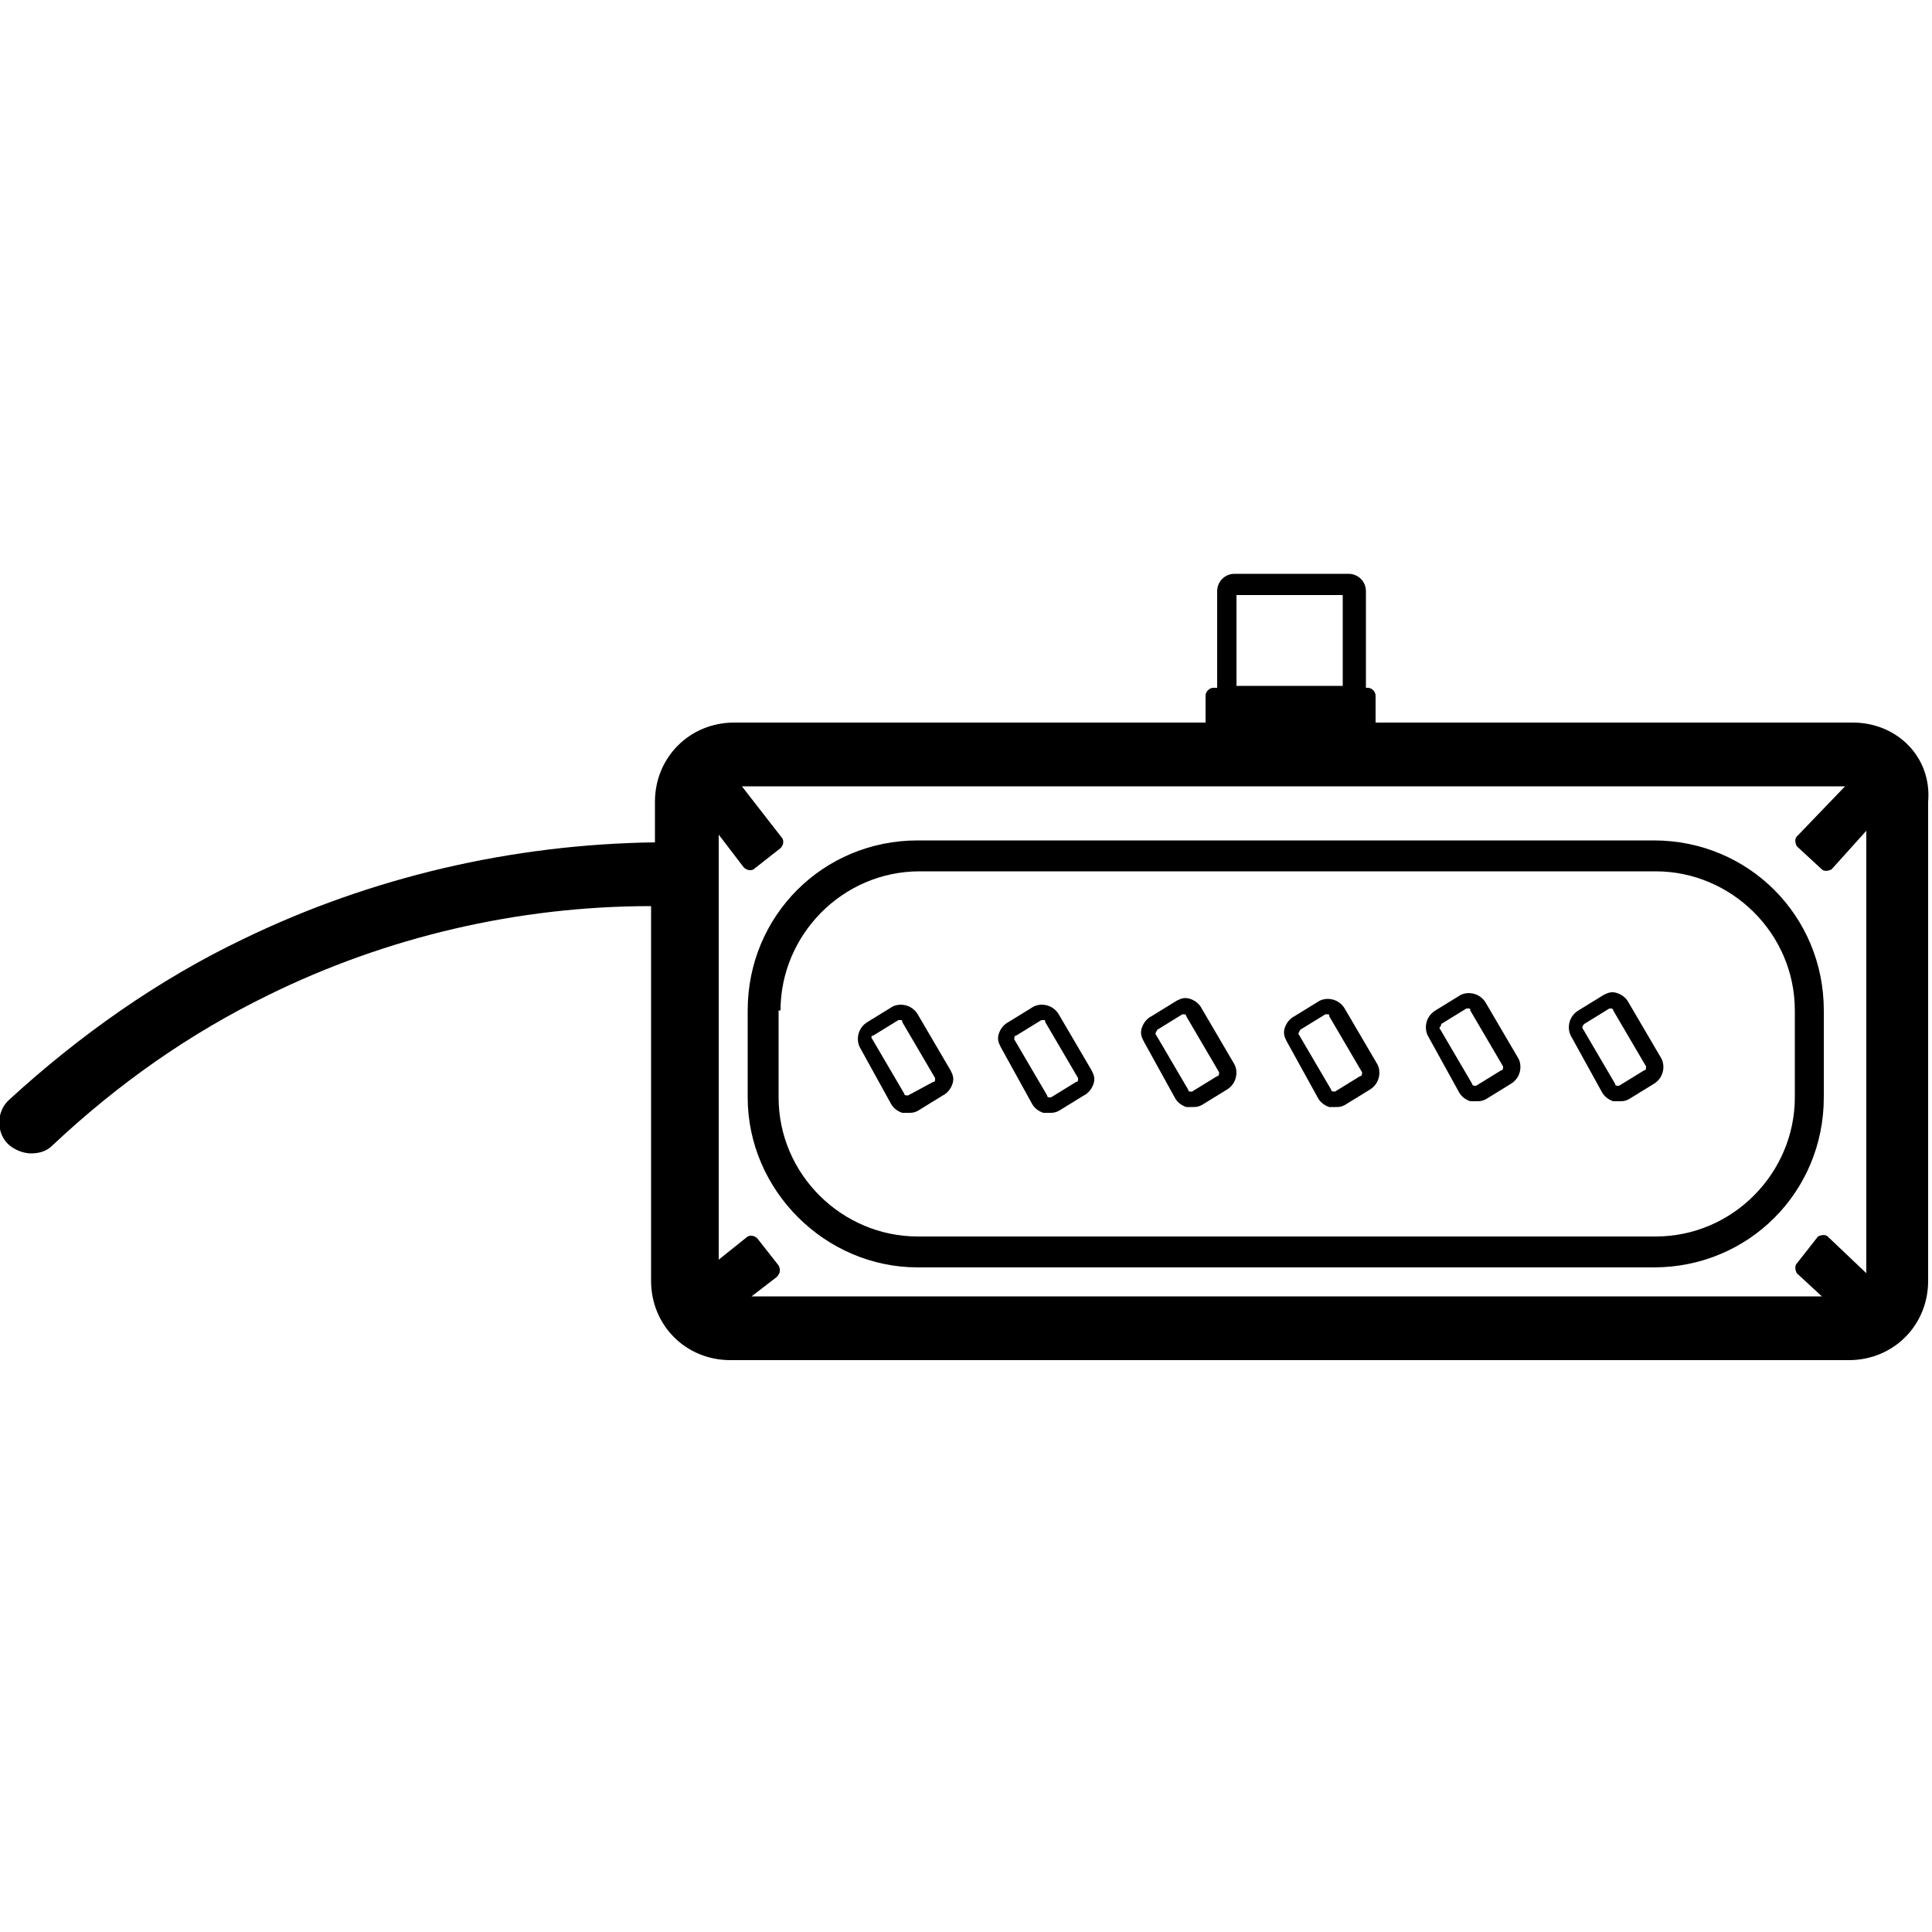
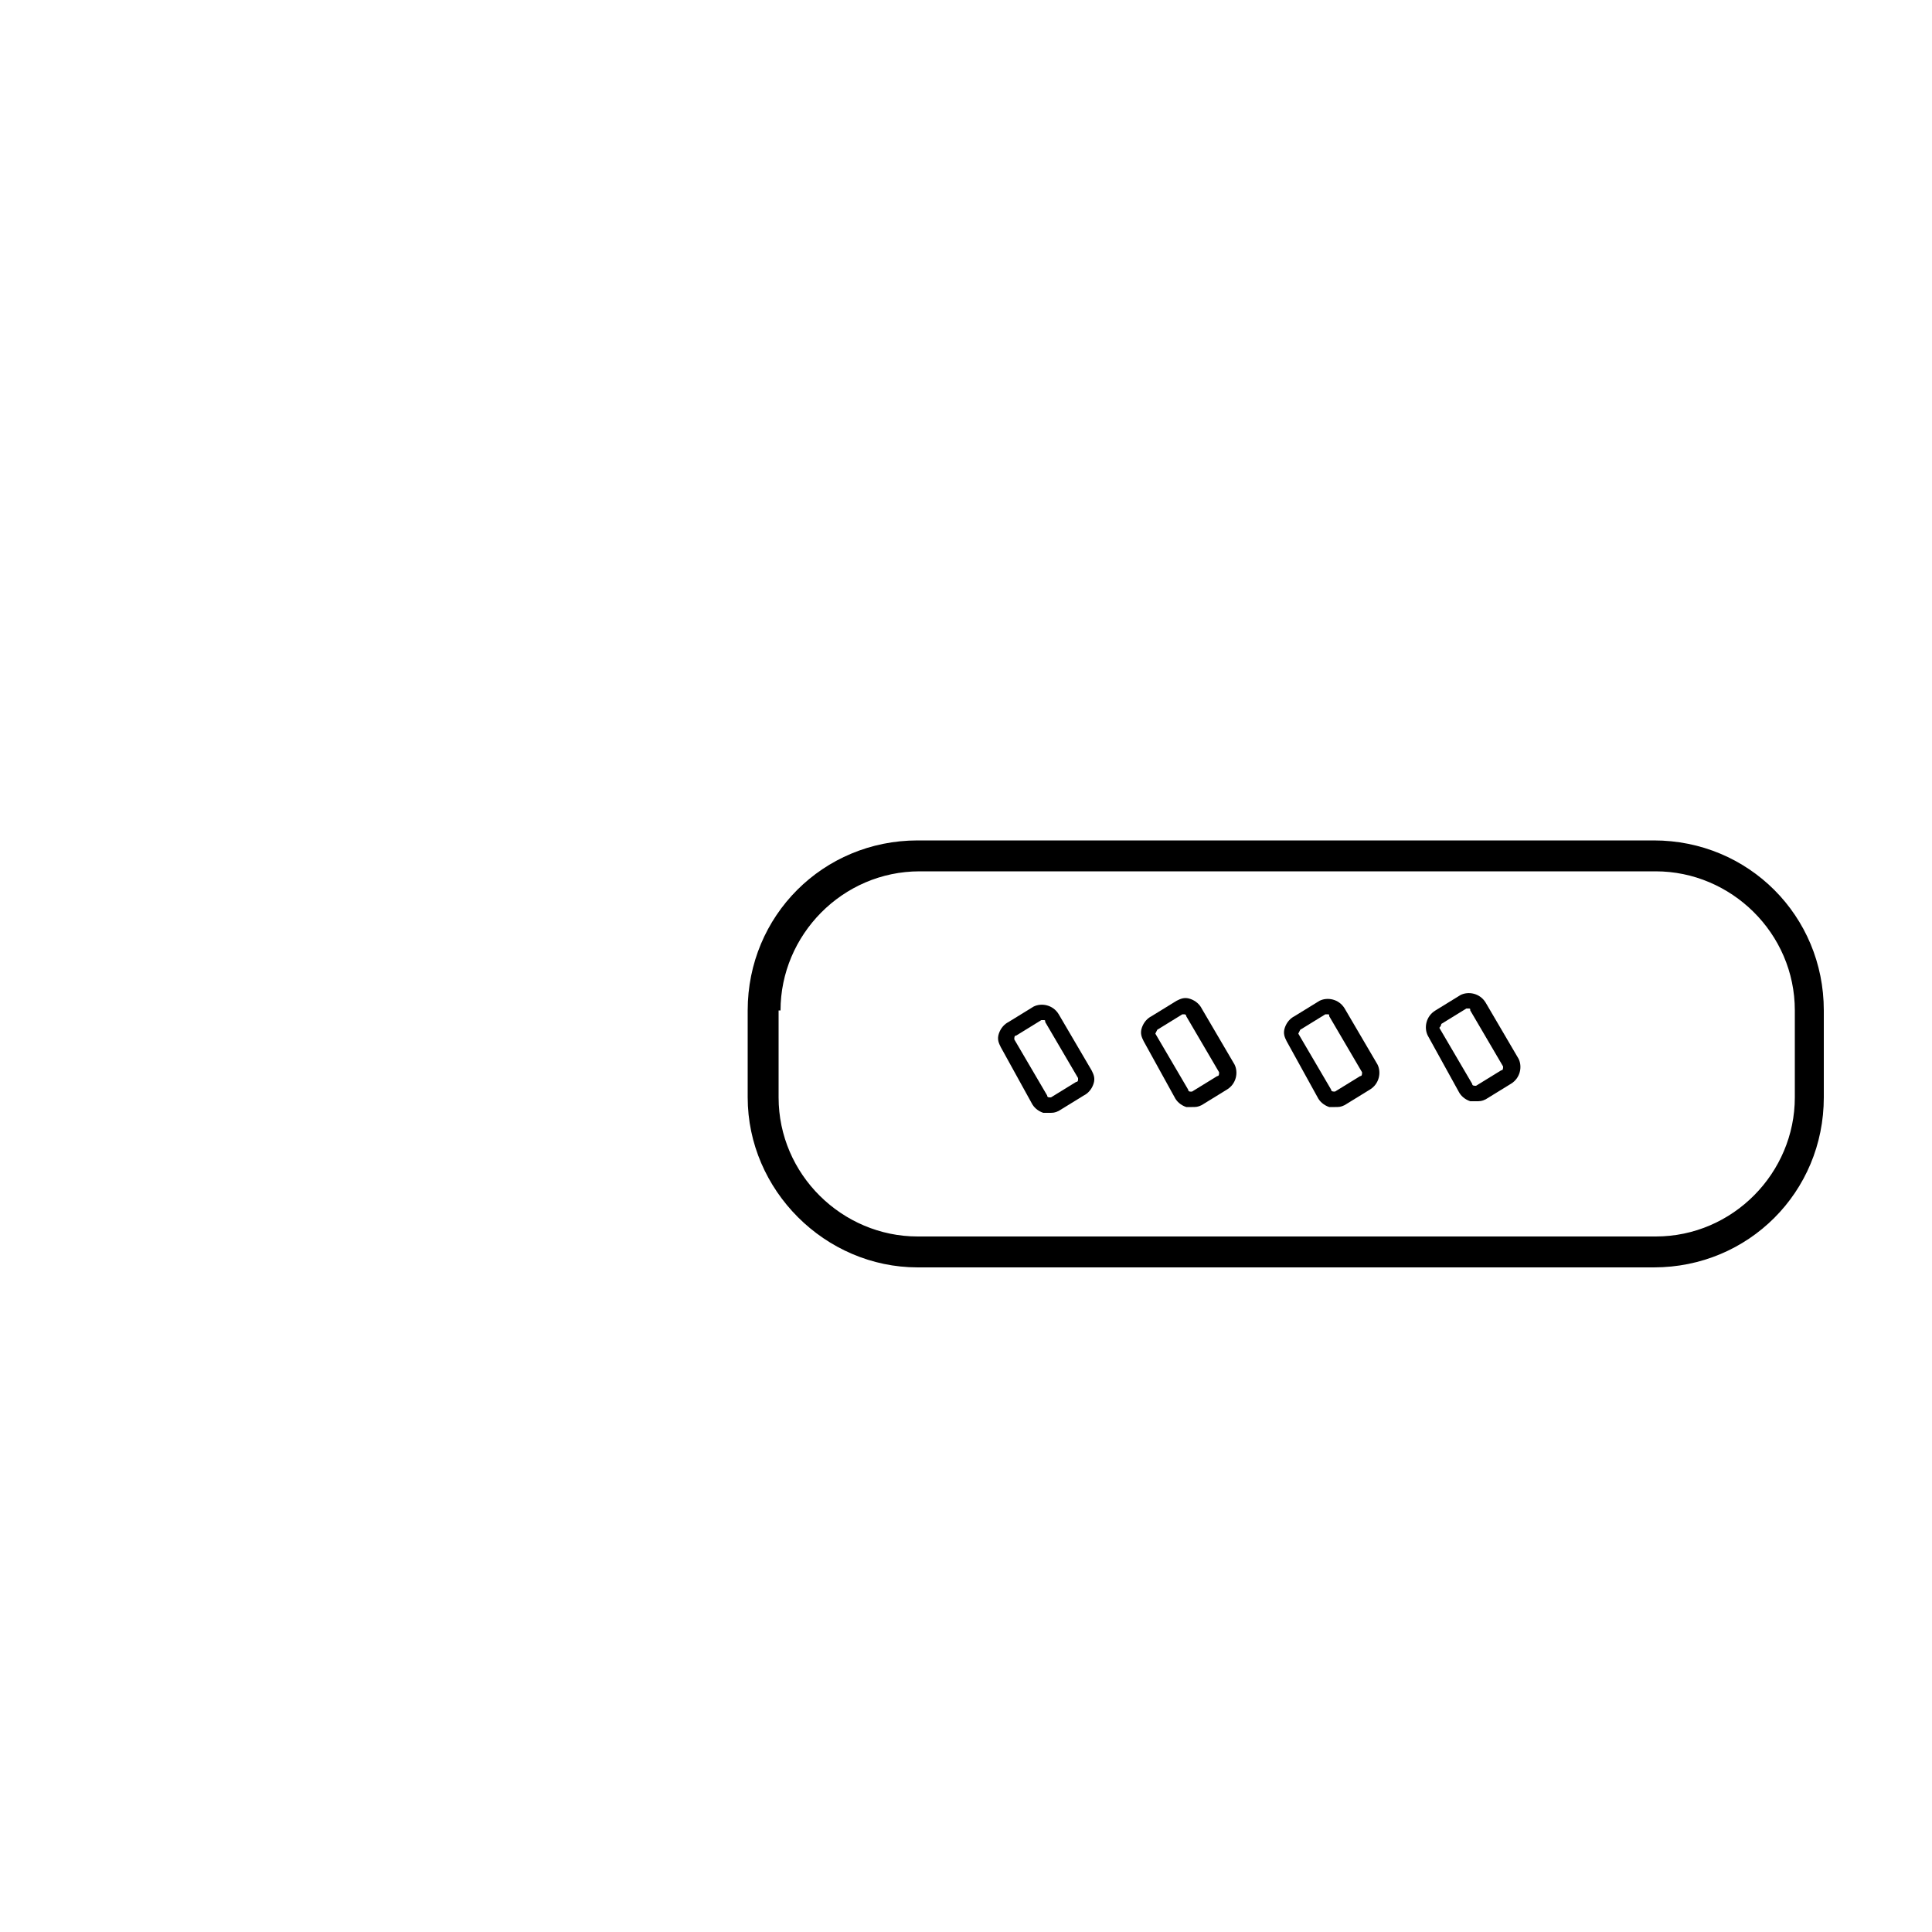
<svg xmlns="http://www.w3.org/2000/svg" version="1.1" id="Layer_1" x="0px" y="0px" viewBox="0 0 100 100" style="enable-background:new 0 0 100 100;" xml:space="preserve">
  <g>
-     <path d="M95.9,37.4H71.2v-1.4c0-0.2-0.2-0.4-0.4-0.4h-0.1v-5c0-0.5-0.4-0.9-0.9-0.9h-5.9c-0.5,0-0.9,0.4-0.9,0.9v5h-0.2   c-0.2,0-0.4,0.2-0.4,0.4v1.4H38c-2.3,0-4.1,1.8-4.1,4.1v2.1c0,0,0,0,0,0c0,0,0,0,0,0c-7.4,0.1-14.7,1.8-21.3,5   c-4.4,2.1-8.5,5-12.1,8.3c-0.7,0.6-0.7,1.7-0.1,2.3c0.3,0.3,0.8,0.5,1.2,0.5c0.4,0,0.8-0.1,1.1-0.4c3.4-3.2,7.1-5.8,11.2-7.8   c6.1-3,12.9-4.6,19.8-4.6c0,0,0,0,0,0v19.4c0,2.3,1.8,4.1,4.1,4.1h57.9c2.3,0,4.1-1.8,4.1-4.1V41.5C100,39.2,98.2,37.4,95.9,37.4z    M64,30.8h5.5v4.7H64V30.8z M40.3,65.5l-1.1-1.4c-0.1-0.1-0.3-0.2-0.5-0.1l-1.5,1.2v-22l1.3,1.7c0.1,0.1,0.3,0.2,0.5,0.1l1.4-1.1   c0.1-0.1,0.2-0.3,0.1-0.5l-2.1-2.7h57.1L93,43.3c-0.1,0.1-0.1,0.3,0,0.5l1.3,1.2c0.1,0.1,0.3,0.1,0.5,0l1.8-2v22.9L94.6,64   c-0.1-0.1-0.3-0.1-0.5,0L93,65.4c-0.1,0.1-0.1,0.3,0,0.5l1.3,1.2H38.9l1.3-1C40.4,65.9,40.4,65.7,40.3,65.5z" />
    <path d="M47.5,65.6h38.1c4.9,0,8.8-3.9,8.8-8.8v-4.5c0-4.9-3.9-8.8-8.8-8.8H47.5c-4.9,0-8.8,3.9-8.8,8.8v4.5   C38.7,61.6,42.7,65.6,47.5,65.6z M40.4,52.3c0-3.9,3.2-7.2,7.2-7.2h38.1c3.9,0,7.2,3.2,7.2,7.2v4.5c0,3.9-3.2,7.2-7.2,7.2H47.5   c-3.9,0-7.2-3.2-7.2-7.2V52.3z" />
-     <path d="M46.1,57.1c0.1,0.2,0.3,0.4,0.6,0.5c0.1,0,0.2,0,0.3,0c0.2,0,0.3,0,0.5-0.1l1.3-0.8c0.2-0.1,0.4-0.3,0.5-0.6s0-0.5-0.1-0.7   l-1.7-2.9c-0.3-0.5-0.9-0.6-1.3-0.4l-1.3,0.8c-0.5,0.3-0.6,0.9-0.4,1.3L46.1,57.1z M45.2,53.6l1.3-0.8c0,0,0,0,0.1,0   c0.1,0,0.1,0,0.1,0.1l1.7,2.9c0,0,0,0.1,0,0.1c0,0,0,0.1-0.1,0.1L47,56.7c-0.1,0-0.2,0-0.2-0.1l-1.7-2.9   C45.1,53.7,45.1,53.6,45.2,53.6z" />
    <path d="M53.4,57.1c0.1,0.2,0.3,0.4,0.6,0.5c0.1,0,0.2,0,0.3,0c0.2,0,0.3,0,0.5-0.1l1.3-0.8c0.2-0.1,0.4-0.3,0.5-0.6   c0.1-0.3,0-0.5-0.1-0.7l-1.7-2.9c-0.3-0.5-0.9-0.6-1.3-0.4l-1.3,0.8c-0.2,0.1-0.4,0.3-0.5,0.6c-0.1,0.3,0,0.5,0.1,0.7L53.4,57.1z    M52.6,53.6l1.3-0.8c0,0,0,0,0.1,0c0.1,0,0.1,0,0.1,0.1l1.7,2.9c0,0,0,0.1,0,0.1c0,0,0,0.1-0.1,0.1l-1.3,0.8c0,0-0.1,0-0.1,0   c0,0-0.1,0-0.1-0.1l-1.7-2.9C52.5,53.7,52.5,53.6,52.6,53.6z" />
    <path d="M60.8,56.8c0.1,0.2,0.3,0.4,0.6,0.5c0.1,0,0.2,0,0.3,0c0.2,0,0.3,0,0.5-0.1l1.3-0.8v0c0.5-0.3,0.6-0.9,0.4-1.3l-1.7-2.9   c-0.1-0.2-0.3-0.4-0.6-0.5c-0.3-0.1-0.5,0-0.7,0.1l-1.3,0.8c-0.2,0.1-0.4,0.3-0.5,0.6c-0.1,0.3,0,0.5,0.1,0.7L60.8,56.8z    M59.9,53.3l1.3-0.8c0,0,0.1,0,0.1,0c0,0,0,0,0,0c0,0,0.1,0,0.1,0.1l1.7,2.9c0,0.1,0,0.2-0.1,0.2l-1.3,0.8c-0.1,0-0.1,0-0.1,0   c0,0-0.1,0-0.1-0.1l-1.7-2.9C59.8,53.5,59.8,53.5,59.9,53.3C59.9,53.4,59.9,53.4,59.9,53.3z" />
    <path d="M68.2,56.8c0.1,0.2,0.3,0.4,0.6,0.5c0.1,0,0.2,0,0.3,0c0.2,0,0.3,0,0.5-0.1l1.3-0.8v0c0.5-0.3,0.6-0.9,0.4-1.3l-1.7-2.9   c-0.3-0.5-0.9-0.6-1.3-0.4l-1.3,0.8c-0.2,0.1-0.4,0.3-0.5,0.6c-0.1,0.3,0,0.5,0.1,0.7L68.2,56.8z M67.3,53.3l1.3-0.8   c0,0,0.1,0,0.1,0c0.1,0,0.1,0,0.1,0.1l1.7,2.9c0,0.1,0,0.2-0.1,0.2l-1.3,0.8c-0.1,0-0.2,0-0.2-0.1l-1.7-2.9   C67.2,53.5,67.2,53.5,67.3,53.3C67.2,53.4,67.2,53.4,67.3,53.3z" />
    <path d="M75.5,56.5c0.1,0.2,0.3,0.4,0.6,0.5c0.1,0,0.2,0,0.3,0c0.2,0,0.3,0,0.5-0.1l1.3-0.8v0c0.5-0.3,0.6-0.9,0.4-1.3l-1.7-2.9   c-0.3-0.5-0.9-0.6-1.3-0.4l-1.3,0.8c-0.5,0.3-0.6,0.9-0.4,1.3L75.5,56.5z M74.6,53l1.3-0.8c0,0,0.1,0,0.1,0c0.1,0,0.1,0,0.1,0.1   l1.7,2.9c0,0.1,0,0.2-0.1,0.2l-1.3,0.8c-0.1,0-0.2,0-0.2-0.1l-1.7-2.9C74.5,53.2,74.6,53.1,74.6,53z" />
-     <path d="M82.9,56.5c0.1,0.2,0.3,0.4,0.6,0.5c0.1,0,0.2,0,0.3,0c0.2,0,0.3,0,0.5-0.1l1.3-0.8v0c0.5-0.3,0.6-0.9,0.4-1.3l-1.7-2.9   c-0.1-0.2-0.3-0.4-0.6-0.5c-0.3-0.1-0.5,0-0.7,0.1l-1.3,0.8c-0.5,0.3-0.6,0.9-0.4,1.3L82.9,56.5z M82,53l1.3-0.8c0,0,0.1,0,0.1,0   c0,0,0,0,0,0c0,0,0.1,0,0.1,0.1l1.7,2.9c0,0.1,0,0.2-0.1,0.2l-1.3,0.8c-0.1,0-0.1,0-0.1,0c0,0-0.1,0-0.1-0.1l-1.7-2.9   C81.9,53.2,81.9,53.1,82,53z" />
  </g>
</svg>